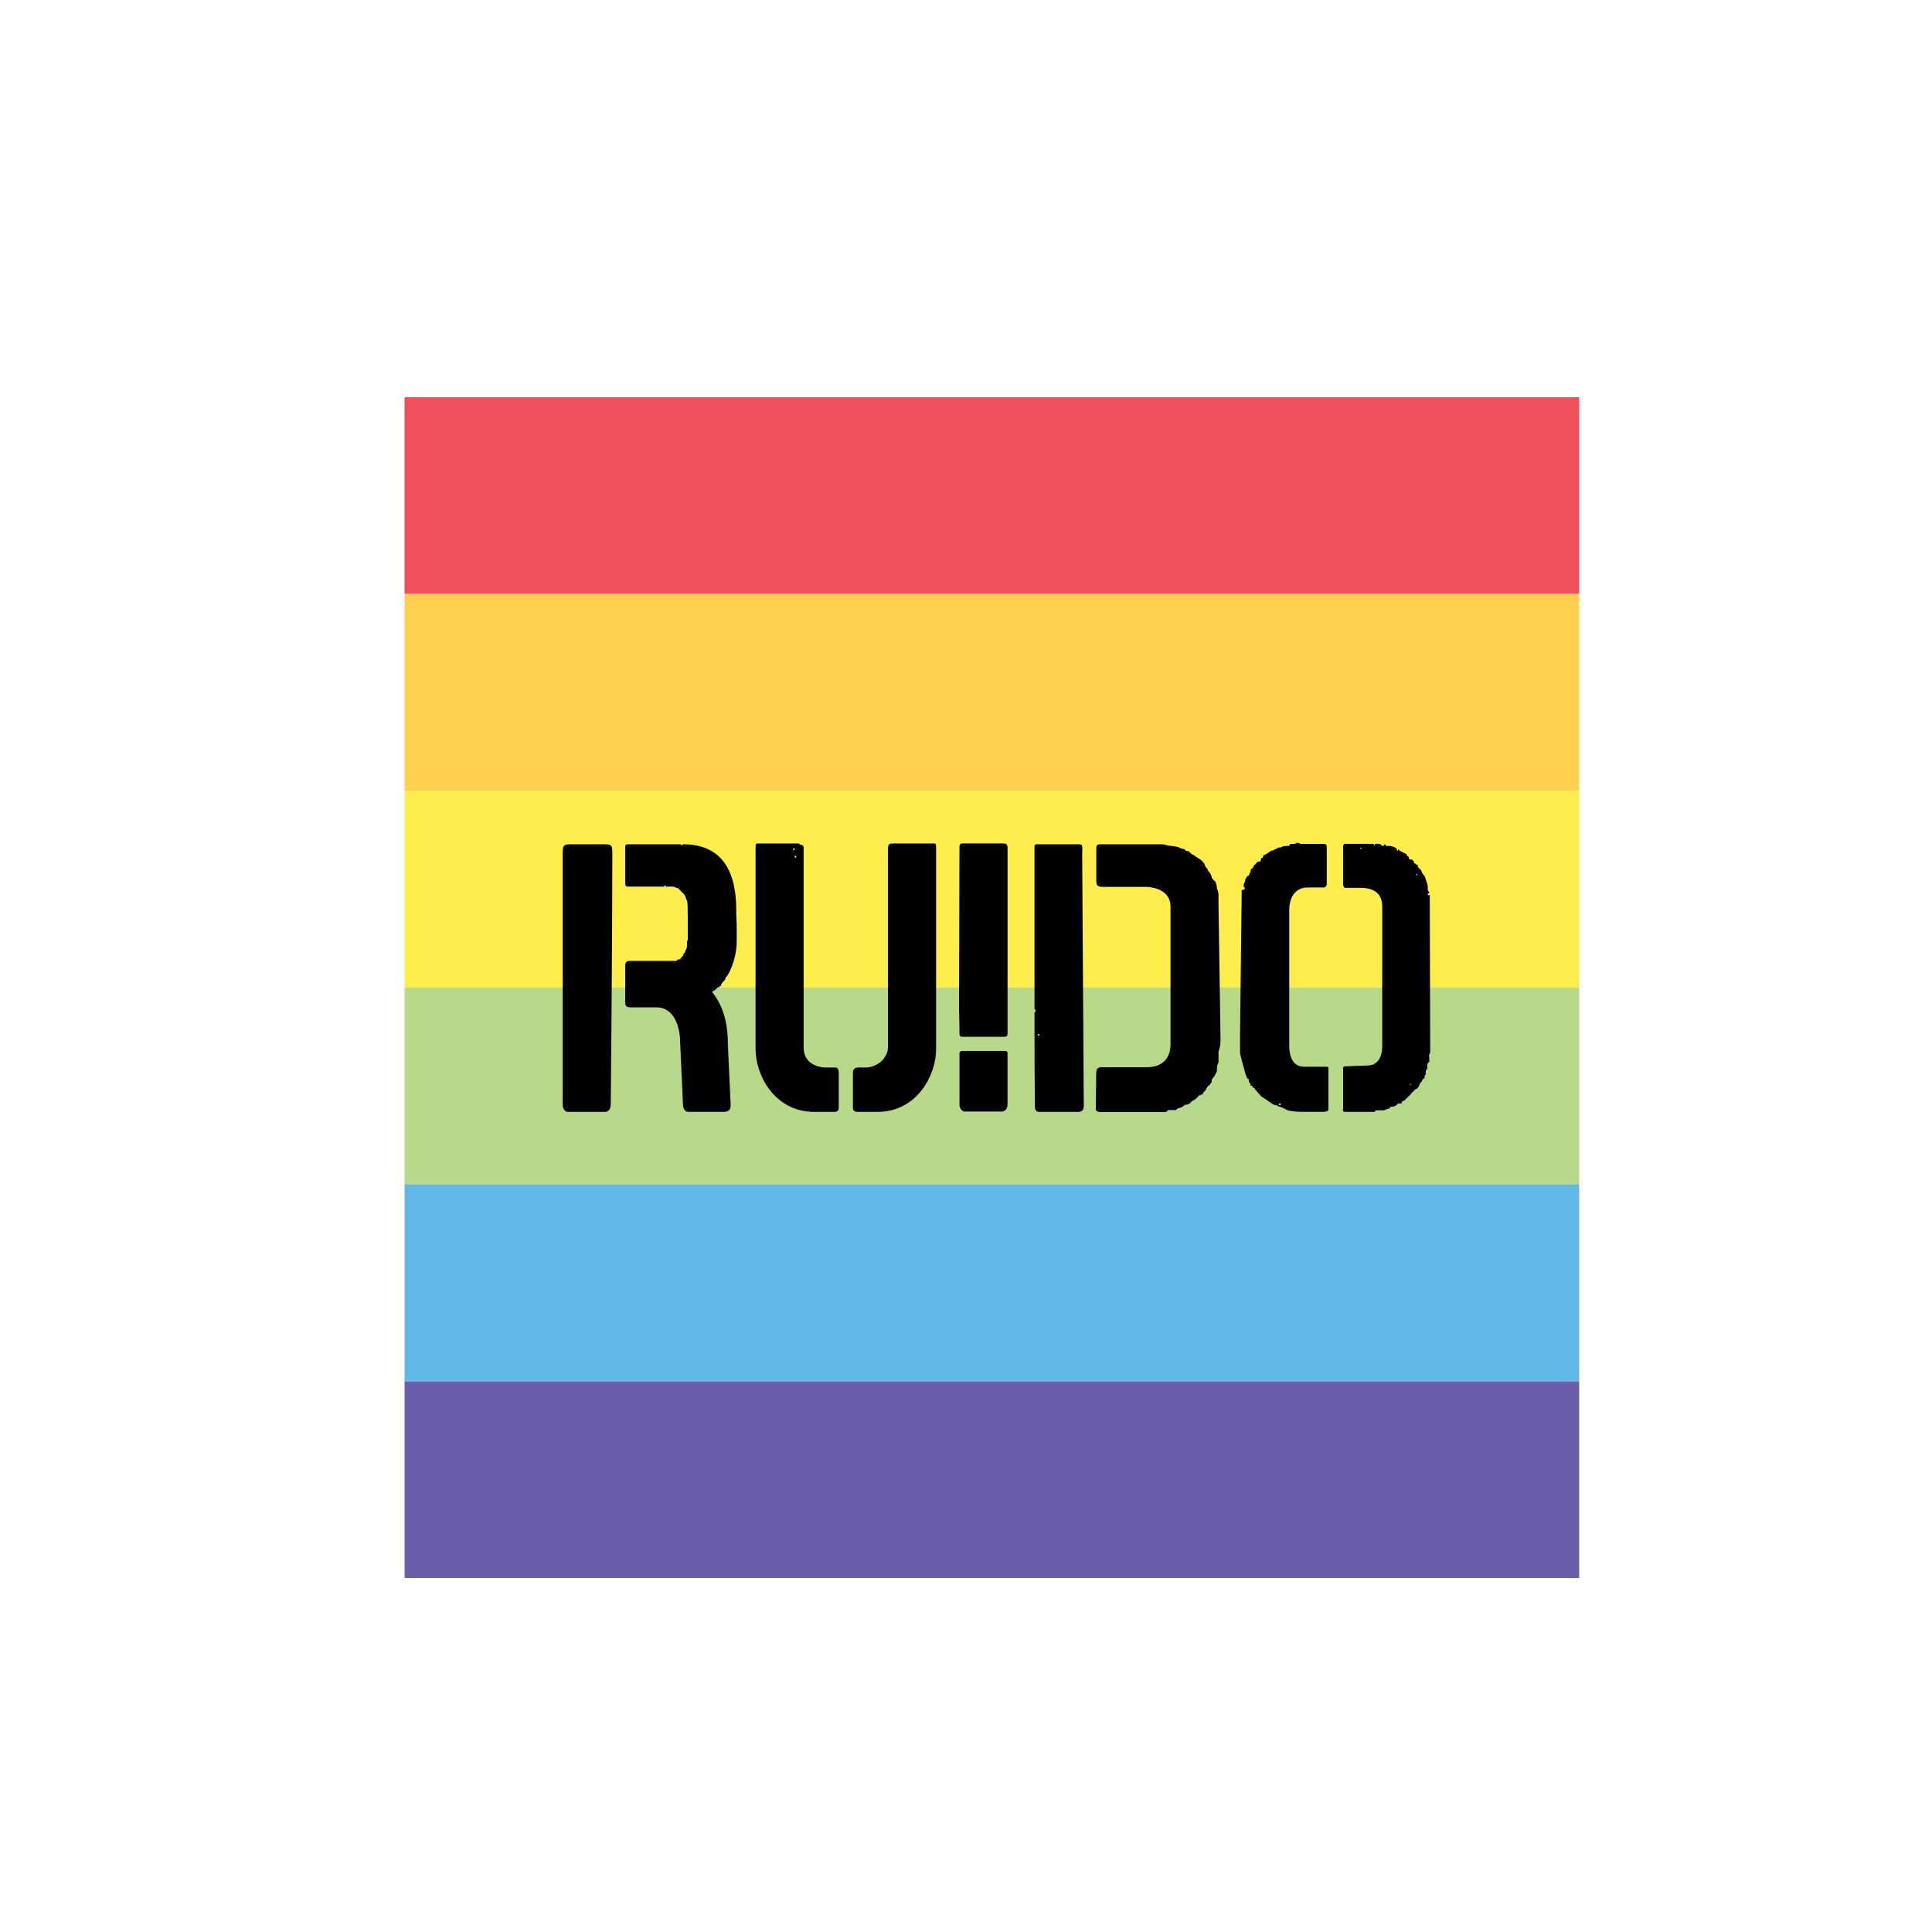
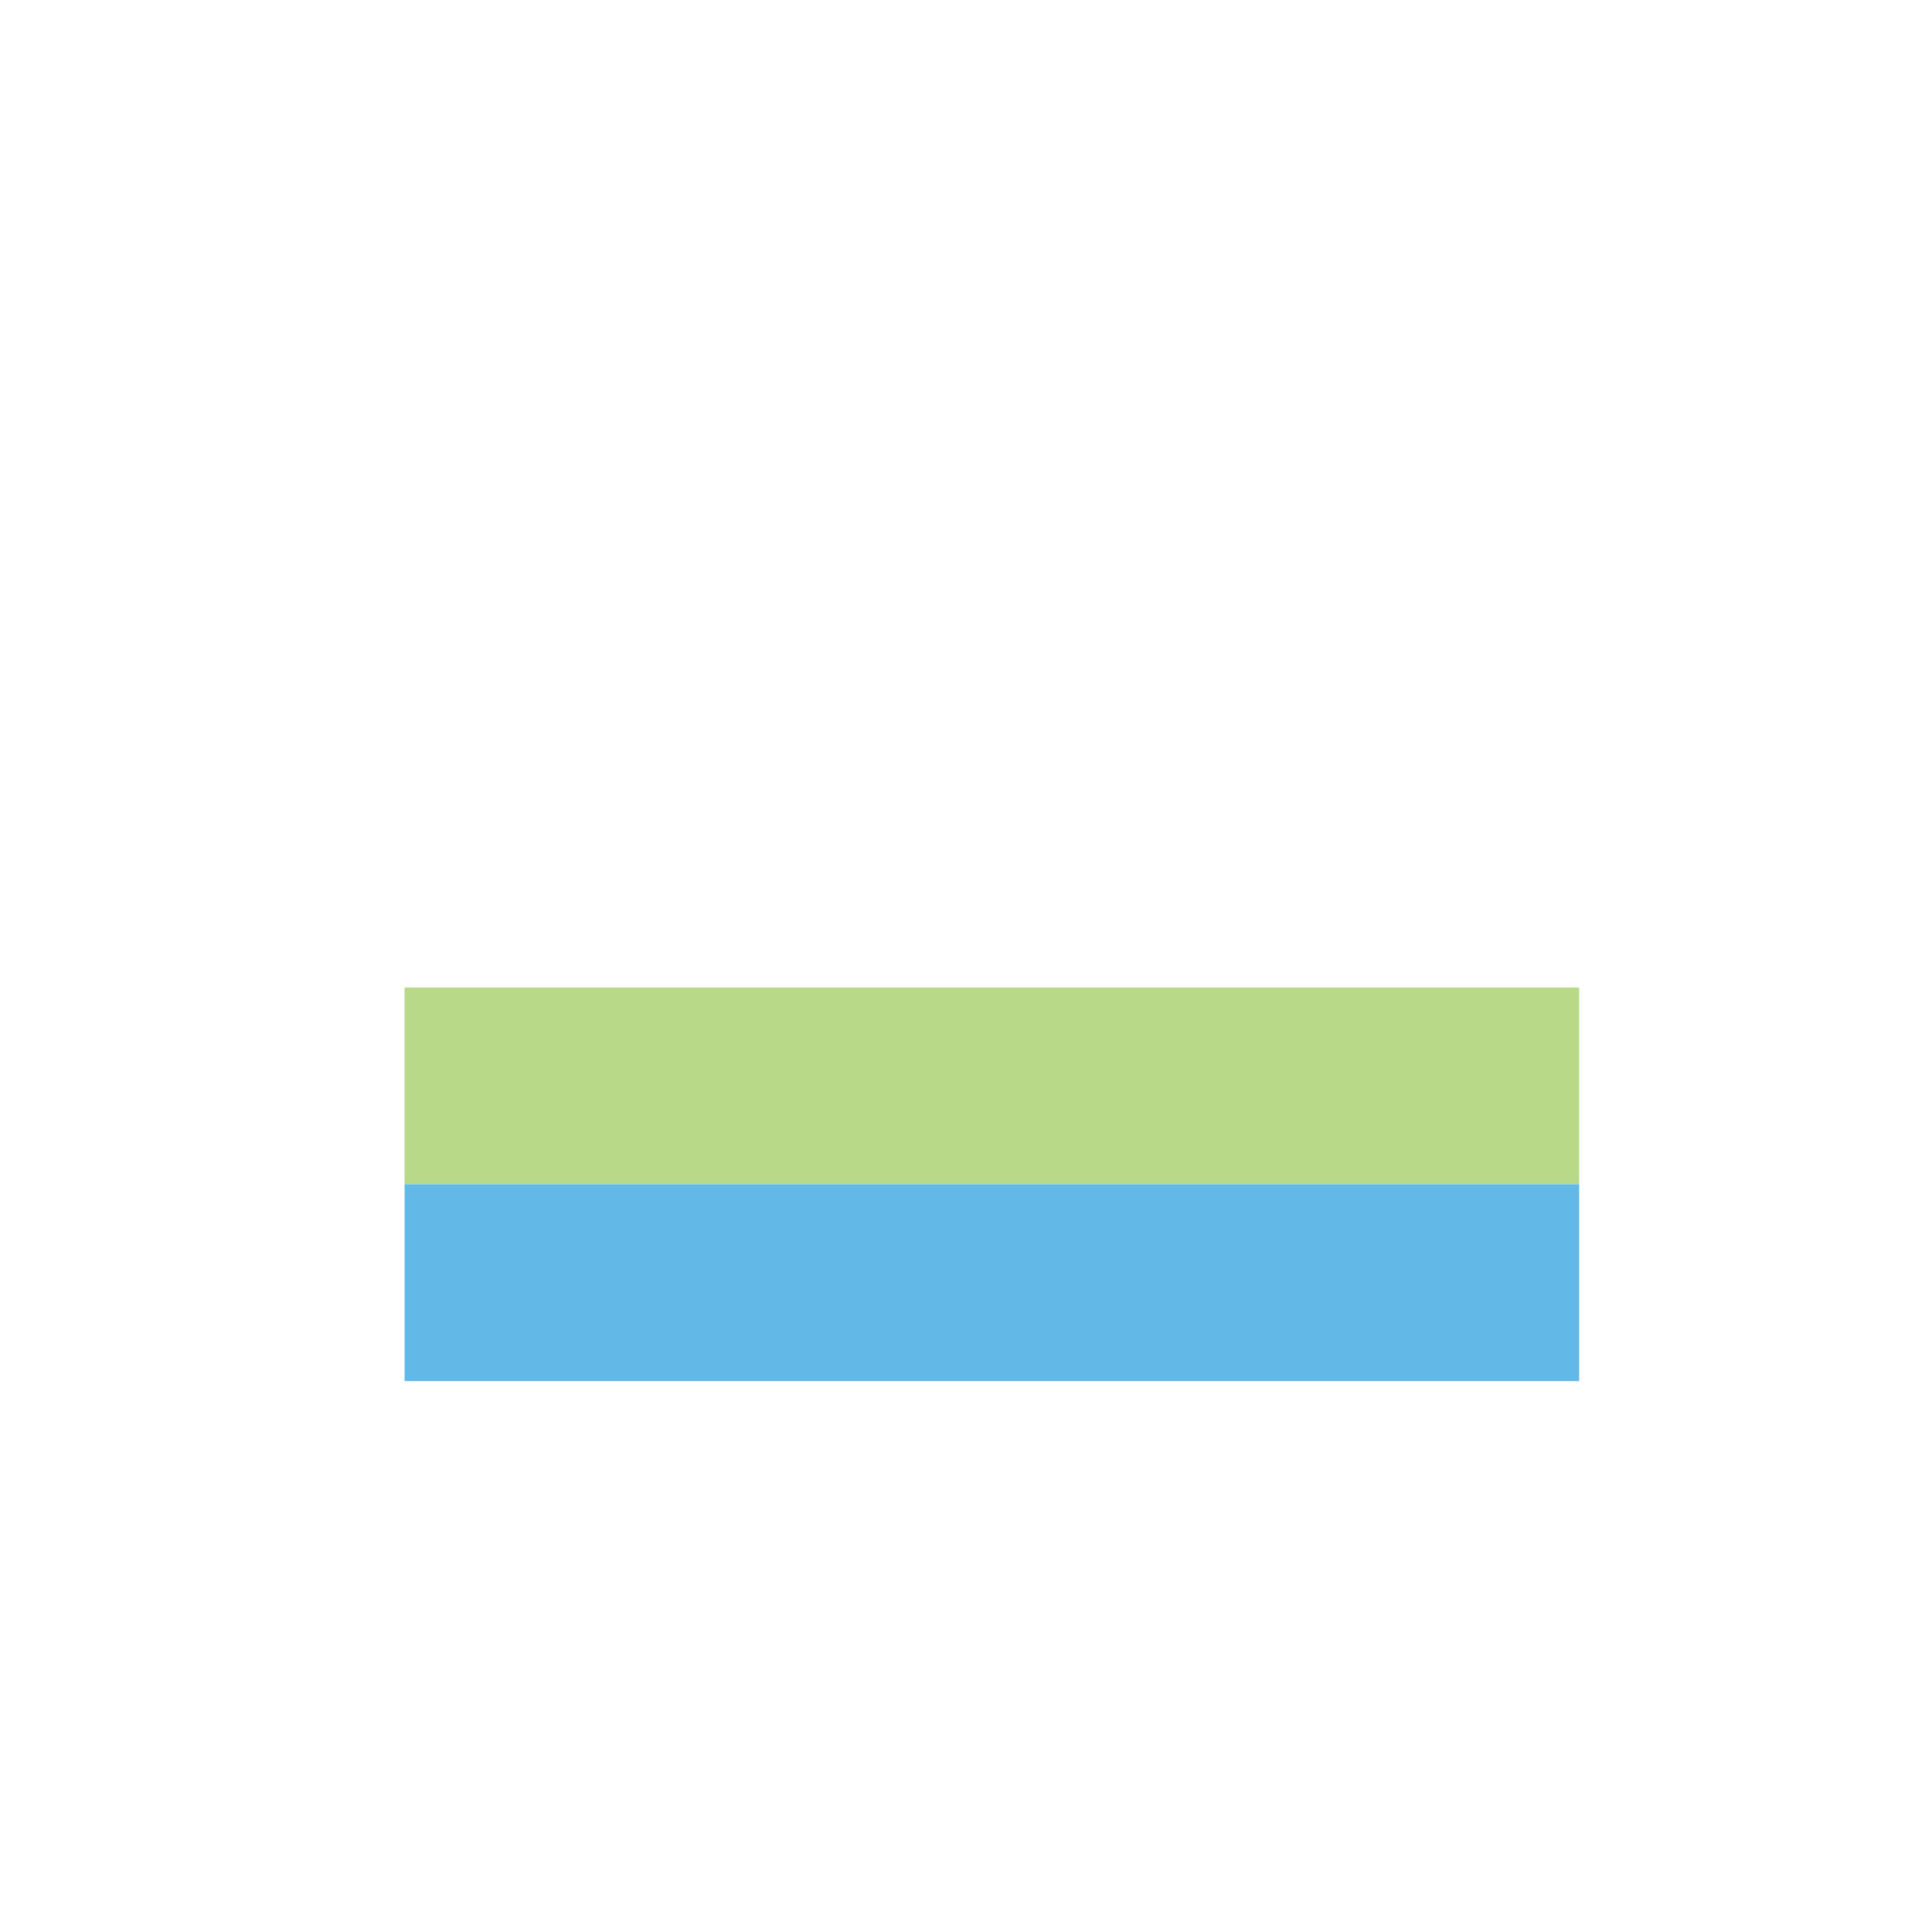
<svg xmlns="http://www.w3.org/2000/svg" version="1.1" id="Layer_1" x="0px" y="0px" viewBox="0 0 566.93 566.93" style="enable-background:new 0 0 566.93 566.93;" xml:space="preserve">
  <style type="text/css">
	.st0{fill:#F05059;}
	.st1{fill:#FFCF4D;}
	.st2{fill:#FEED4C;}
	.st3{fill:#B7D988;}
	.st4{fill:#62B8E7;}
	.st5{fill:#685EA9;}
</style>
-   <rect x="118.72" y="116.55" class="st0" width="344.67" height="57.75" />
-   <rect x="118.72" y="174.29" class="st1" width="344.67" height="57.75" />
-   <rect x="118.72" y="232.04" class="st2" width="344.67" height="57.75" />
  <rect x="118.72" y="289.78" class="st3" width="344.67" height="57.75" />
  <rect x="118.72" y="347.52" class="st4" width="344.67" height="57.75" />
-   <rect x="118.72" y="405.32" class="st5" width="344.67" height="57.75" />
-   <path d="M250.28,324.86v-9.95c0-0.59,0.12-1.66,1.54-1.66c0.59,0,1.3,0,2.13,0c3.55,0,6.63-2.84,6.63-6.04V250c0-0.47,0-0.47,0-1.07  c0-1.3,0.47-1.42,1.66-1.42h0.95c0.47,0,1.07,0,1.07,0c0.47,0,1.07,0,1.07,0c0.47,0,0.47,0,1.07,0c0.47,0,0.95,0,1.54,0  c0.36,0,1.07,0,1.54,0c0.47,0,0.47,0,1.07,0c0,0,0.47,0,0.95,0c0.59,0,0.59,0,1.07,0c0.59,0,1.07,0,1.54,0  c0.71,0,0.59,0.47,0.59,2.13c0,0,0,0.47,0,1.07v57.09c0,7.7-5.57,18.48-17.29,18.48h-5.57  C250.75,326.28,250.28,326.05,250.28,324.86z M263.43,251.07c0,0,0,0,0,0.59c0,0,0,0-0.47,0  C262.95,251.66,262.95,251.07,263.43,251.07z M263.9,249.53c-0.47,0-0.47-0.59-0.47-0.59c0.47,0,0.47,0,0.47,0V249.53z   M183.47,294.18v-10.31c0-1.42,0.24-1.9,1.18-1.9h13.86c0.47-0.47,0.47-0.47,1.07-0.47l0.36-0.59c0.59-0.47,0.59-0.47,0.59-0.95  c0.59-0.59,0.59-0.59,0.59-1.07c0.47-0.59,0.47-0.95,0.47-1.66v-0.95c0,0,0.24-0.36,0.24-0.83c0-10.54,0-11.13-0.47-11.49  c0-0.59-0.36-1.18-0.83-1.78c-0.59-0.47-0.95-0.95-1.54-1.54c-0.47,0-1.07-0.47-1.54-0.47h-0.59c-0.47,0-0.47,0-0.47,0h-0.47  c0,0,0,0-0.59,0c0-0.59,0-0.59-0.47,0H184.3c-0.71,0-0.83-0.36-0.83-0.95V248.7c0-0.83,0.12-0.95,1.07-0.95h10.78  c0.59,0,1.07,0,1.54,0h1.07c0.59,0,0.59,0,1.07,0c0.59,0,0.95,0,0.95,0.36l0.59-0.36c15.75,0,15.52,15.4,15.52,20.73  c0,1.07,0.12,2.37,0.12,2.72s0,0.95,0,1.42v2.13c0,0.59,0,1.07,0,1.54c0,5.33-2.61,10.42-3.2,10.42c0,0.59-0.47,1.07-0.47,1.07  c-0.47,0.47-0.95,0.95-0.95,1.54c-0.47,0-0.47,0.47-1.07,0.47c-0.47,0.59-0.47,0.59-1.18,1.07c-0.24,0-0.24,0.12-0.36,0.24  c2.84,3.44,4.62,8.29,4.62,14.92l0.83,18.12c0,0.47,0.24,2.13-2.13,2.13h-10.31c-0.95,0-1.54-1.07-1.54-2.13l-0.83-18.12  c0-5.33-2.13-10.42-6.87-10.42h-7.7C183.83,295.6,183.47,295.13,183.47,294.18z M177.67,247.75h-10.42c-1.9,0-2.13,0.47-2.13,2.49  v73.91c0,1.07,0.59,2.13,1.54,2.13h10.9c1.18,0,1.66-1.18,1.66-2.25c0,0.24,0.47-47.85,0.47-73.32  C179.68,248.34,179.68,247.75,177.67,247.75z M246.13,324.98v-9.95c0-0.59,0-1.78-1.07-1.78c-0.59,0-1.54,0-2.61,0  c-3.2,0-6.63-1.66-6.63-5.8c0-47.85,0-47.02,0-47.02v-0.47c0-0.59,0-1.07,0-1.07c0-0.47,0-0.47,0-0.95c0-1.07,0-2.61,0-3.67  c0-1.66,0-2.61,0-4.26c0-0.47,0-0.47,0-1.07c0-0.47,0-1.07-1.07-1.07c0-0.36-0.59-0.36-0.59-0.36h-2.01c-0.47,0-1.07,0-1.07,0  c-0.47,0-0.47,0-1.07,0c-0.47,0-0.95,0-1.54,0c-0.36,0-1.07,0-1.54,0s-0.47,0-1.07,0c0,0-0.47,0-0.95,0c-0.59,0-0.59,0-1.07,0  c-0.47,0-0.95,0-1.42,0c-0.71,0-0.71,0.36-0.71,1.42c0,0.59,0,0.59,0,58.87c0,7.7,5.57,18.48,17.29,18.48h5.8  C245.66,326.28,246.13,325.93,246.13,324.98z M233.22,251.07L233.22,251.07c0.47,0,0.47,0.59,0.47,0.59c-0.47,0-0.47,0-0.47,0  C233.22,251.07,233.22,251.07,233.22,251.07z M232.75,249.53v-0.59c0,0,0,0,0.47,0C233.22,248.94,233.22,249.53,232.75,249.53z   M321.7,258.17v-8.88c0-1.3,0.12-1.54,1.42-1.54h12.67h0.47h0.59c0.95,0,1.54,0,2.01,0s0.47,0,1.07,0c0,0,0,0,0.47,0  c0.47,0,1.54,0,2.13,0.36c0.47,0,3.2,0.36,2.61,0.36c0.36,0,0.95,0.24,0.95,0.24s0,0.24,0.59,0.24c0,0,0.47,0.24,0.95,0.24  c0,0,0.12,0.59,1.18,0.59c0.47,0.47,0.95,1.07,1.42,1.07c0.59,0.59,1.3,0.83,2.25,1.54l0.95,1.07c0.24,0.36,0,0.47,0.47,1.07  c0,0,0.47,0.59,0.47,0.36c0,0.71,0,0.47,0.59,1.18c0.36,0.36,0.59,1.07,0.59,1.42c0.47,0.71,0.47,0.71,1.07,1.18  c0.36,0.95,0.47,1.42,0.47,2.01c0.47,1.07,0.47,1.54,0.47,2.13c0,0.47,0,1.07,0,1.07c0,0.36,0,0.36,0,0.95v0.47l0.59,39.56  c0,1.18,0,2.25-0.59,3.67c0,1.07,0,2.13,0,3.2c-0.47,0.95-0.47,1.42-0.47,2.61c-0.47,1.07-1.07,2.01-1.54,2.49v0.59  c0,0.47-0.59,0.47-0.59,1.07c-0.59,0-0.59,0.47-1.07,1.07c0,0,0,0.59-0.47,0.59c0,0.36-0.47,0.36-0.47,0.95  c-0.47,0-0.47,0.36-1.18,0.36c-0.47,0.71-0.95,1.18-2.01,1.66c-0.47,0.59-0.95,1.07-2.01,1.07c-0.59,0.59-1.66,1.07-2.25,1.07  c-0.36,0.47-0.36,0.47-0.36,0.47c-0.59,0-0.59,0-0.95,0h-0.71c0,0,0,0-0.47,0s-0.47,0.59-1.07,0.59c-0.47,0-1.07,0-1.54,0  c-0.47,0-1.07,0-1.54,0s-1.07,0-1.07,0h-14.81c-1.54,0-1.42-0.71-1.42-1.3c0-2.13,0.12-7.23,0.12-10.07c0-2.01,1.18-1.78,2.49-1.78  h12.32c4.86,0,6.99-2.84,6.99-6.75v-37.07c0-0.47,0-0.47,0-1.07s0-0.59,0-0.59c0-0.47,0-0.47,0-0.47v-1.18  c0-3.91-3.32-5.92-8.41-5.8h-0.36h-11.25C321.94,260.19,321.7,259.83,321.7,258.17z M356.65,262.2c0-0.47,0-0.47,0-0.47  s0.47,0,0.47,0.47H356.65z M356.65,264.22 M304.53,303.9v-0.47c0.47,0,0.47,0,0.47,0.47C304.53,303.9,304.53,303.9,304.53,303.9z   M355.58,259.6c0,0.59,0,0.59,0,0.59V259.6z M355.58,262.2c0-0.95,0-0.95,0-0.47C355.58,262.2,355.58,262.2,355.58,262.2z   M353.92,257.46c0,0,0,0-0.47,0C353.92,257.46,353.92,257.11,353.92,257.46z M346.7,250.24h0.47  C346.7,250.24,346.7,250.24,346.7,250.24z M336.27,249.76c-0.47,0-0.47-0.59-0.47-0.59C335.8,248.7,336.27,249.17,336.27,249.76z   M335.56,313.85c0.47,0,0.47,0.47,0.47,0.47C335.56,314.32,335.56,314.32,335.56,313.85z M339.94,324.74h0.47  c0,0.47,0,0.47-0.47,0.47C339.94,325.22,339.35,325.22,339.94,324.74z M345.16,323.08c-0.59,0.59-0.59,0-0.59,0H345.16z   M349.78,321.43c0.47,0,0.47,0,0.47,0s0,0,0,0.71L349.78,321.43z M281.55,303.42c0-0.47,0-0.95,0-1.78l-0.12-5.69v-3.32l0.12-43.83  c0-0.83,0-1.3,1.07-1.3c0,0,0.59,0,1.07,0c0,0,0.59,0,1.18,0c0.36,0,0.36,0,0.95,0c1.07,0,1.54,0,2.61,0c1.07,0,2.01,0,3.2,0  c0.36,0,0.36,0,1.07,0h0.36c0.47,0,0.47,0,0.47,0c2.13,0,2.13,0,2.13,2.25v3.55c0,4.26,0,9.36,0,10.31c0,0.59,0,1.07,0,1.66v38.02  c0,0.71-0.24,0.95-0.95,0.95h-12.2C281.79,304.25,281.55,304.01,281.55,303.42z M394.79,326.28h7.58c0,0,0.59,0,1.07,0  c0-0.47,0.59-0.47,0.59-0.47c0.47,0,0.47,0,0.95,0c0.59,0,1.07,0,1.07,0c1.07-0.47,2.01-0.47,2.01-1.07c0.71,0,1.07,0,1.78-0.47  c0.36-0.47,0.36-0.47,0.83-0.47c0.71,0,0.71,0,0.71-0.59c0.36,0,0.95-0.47,0.95-0.47c0.47-0.59,1.07-1.07,1.54-1.54  c0.47-0.71,1.07-1.07,1.54-1.66c0.59,0,0.59-0.36,1.07-0.95c0-0.59,0.59-1.07,0.59-1.07c0.36-0.59,0.36-1.07,0.95-1.07  c0-0.59,0-1.07,0.36-1.07c0-0.47,0-0.95,0-0.95c0-0.59,0.47-0.59,0.47-1.07c0,0,0-0.47,0-1.18c0,0,0.59-0.47,0.59-0.95v-0.47  c0-0.47-0.36-1.18,0.24-1.78l-0.12-46.31c0,0,0,0-0.59,0c0,0,0,0,0-0.47c0.59,0,0.59,0,0-1.07v-0.59c0-0.47,0-0.95-0.47-2.13  c-0.36-1.07-0.36-1.42-0.95-1.9c0,0-0.47-0.71-0.47-1.07l-0.59-0.59c-0.47-0.47-0.47-0.47-0.47-1.07c-0.59,0-0.59-0.47-1.07-0.47  c0-0.47,0-0.47-0.59-1.07c-0.47,0-0.47,0-0.47,0s-0.47,0-0.47-0.47c0,0,0-0.59-0.59-0.59v-0.47c0,0-1.07-0.59-2.13-1.07  c-0.47-0.59-0.47-0.59-0.47,0c-0.36,0-0.36,0-0.36-0.59c-1.07-0.83-1.78-0.83-3.2-0.83c0-0.59-0.59-0.59-0.59,0h-0.47  c-0.59-0.59-0.59-0.59-1.07-0.59h-0.47c-0.59,0-0.59,0-0.59,0c0,0.59,0,0.59,0,0.59l-0.47-0.59c-0.59,0-0.95,0-1.54,0  c-0.47,0-1.07,0-1.66,0h-4.86c-0.83,0-0.83,0.24-0.83,1.54v9.71c0,0.47-0.12,1.66,0.83,1.66h4.38c3.32,0,6.28,1.3,6.28,5.45v0.36  v40.98c0,1.9-0.83,5.33-4.26,5.33l-6.28,0.24c-1.07,0-0.95,0.36-0.95,0.95v11.49C394.08,325.69,393.84,326.28,394.79,326.28z   M418.36,263.74 M415.87,256.52c0,0.47,0,0.47-0.47,0C415.4,256.52,415.4,256.52,415.87,256.52z M399.17,248.7l0.59,0.36h-0.59  V248.7z M376.31,248.7L376.31,248.7v0.36C376.31,249.05,376.31,249.05,376.31,248.7z M366.95,315.39 M370.62,320.48c0,0,0,0,0,0.71  V320.48z M375.83,324.27c-0.59,0-0.59,0-0.59,0c0-0.47,0-0.47,0.59-0.47C375.83,323.8,375.83,323.8,375.83,324.27z M413.74,318.58  c0,0,0,0,0-0.59C413.74,317.99,414.33,317.99,413.74,318.58z M282.5,308.4h12.32c0.95,0,0.83,0.47,0.83,0.83v14.81  c0,1.3-0.71,2.13-1.66,2.13h-10.78c-1.07,0-1.66-1.07-1.66-2.13v-14.81C281.55,308.75,281.67,308.4,282.5,308.4z M318.03,324.51  l-0.47-73.68c0-2.61,0.36-3.08-1.07-3.08c-0.47,0-1.07,0-1.07,0c-0.47,0-1.07,0-1.54,0h-6.16c-0.71,0-1.07,0-1.78,0  c0,0-0.36,0-0.95,0c-0.47,0-1.42-0.12-1.42,0.47v47.38c0,0.47,0,0.47,0,0.47c0.47,0.47,0.47,0.47,0,1.07c0,0.95,0,0.95,0,1.54v0.47  v0.59c0,0.47,0,0.95,0,1.54c0,0.47,0,0.47,0,0.95c0,0.59,0,1.18,0,1.66c0,12.67,0.12,17.53,0.12,20.85c0,1.18,0.59,1.54,1.3,1.54  h11.37C317.44,326.28,318.03,325.69,318.03,324.51z M388.86,313.02h-6.28c-3.55,0-4.26-3.79-4.26-5.92c0-0.59,0-39.68,0-40.04  c0-4.03,2.01-6.63,5.33-6.63h4.62c1.18,0,1.07-1.18,1.07-1.42v-9.48c0-1.42,0.12-1.9-1.07-1.9c-1.42,0-2.72,0-6.63,0  c-1.42-0.71-1.3,0-1.66,0c-0.59,0-0.59,0-0.59,0s0,0-0.47,0c-0.59,0-0.59,0.59-0.59,0.59c-0.95,0-2.01,0-2.49,0.47  c-0.59,0-1.07,0-1.07,0.36c-0.59,0-1.07,0.59-1.54,0.59c-0.59,0-0.59,0.47-0.95,0.47c-0.59,0.59-1.18,0.59-1.66,1.07  c0,0.59,0,0.59-0.59,0.59c0,0,0,0,0,0.47c0,0,0,0.59-0.47,0.59h-0.47c-0.59,0.47-0.59,0.95-1.07,0.95c0,0.59-0.47,0.59-0.47,1.07  c-0.59,0-0.59,0.59-0.59,0.95c0,0-0.47,0.71-0.47,1.18c-0.59,0-0.59,0.36-1.07,1.07c0,1.07-0.47,1.07-0.47,1.54  c0,0.47,0,0.95,0.47,0.95c0,0,0,0-0.47,0.59c-0.59,0-0.59,0-0.59,0.47c0,0,0,0,0,0.59v0.47l-0.47,40.27c0,2.13,0,4.15,0,6.16  c0.47,2.13,1.07,4.26,1.54,5.8c0,0.47,0.47,0.95,0.47,1.54c0.59,0,0.59,0.47,0.59,1.07c0.47,0.47,0.47,0.47,0.47,1.07  c0.59,0,0.59,0,0.59,0.59c0.47,0,0.47,0,0.47,0c0.47,0.95,1.07,1.3,2.01,2.49c0.59,0.47,1.66,1.07,2.25,1.54  c0.95,0.59,1.42,1.07,1.9,1.07c0,0,0.59,0,1.07,0.47c0.59,0,1.66,0.59,2.61,1.07c1.54,0.47,3.79,0.47,5.8,0.47h4.38  c1.9,0,1.78-0.59,1.78-0.95v-11.49C389.81,313.14,389.93,313.02,388.86,313.02z" />
</svg>